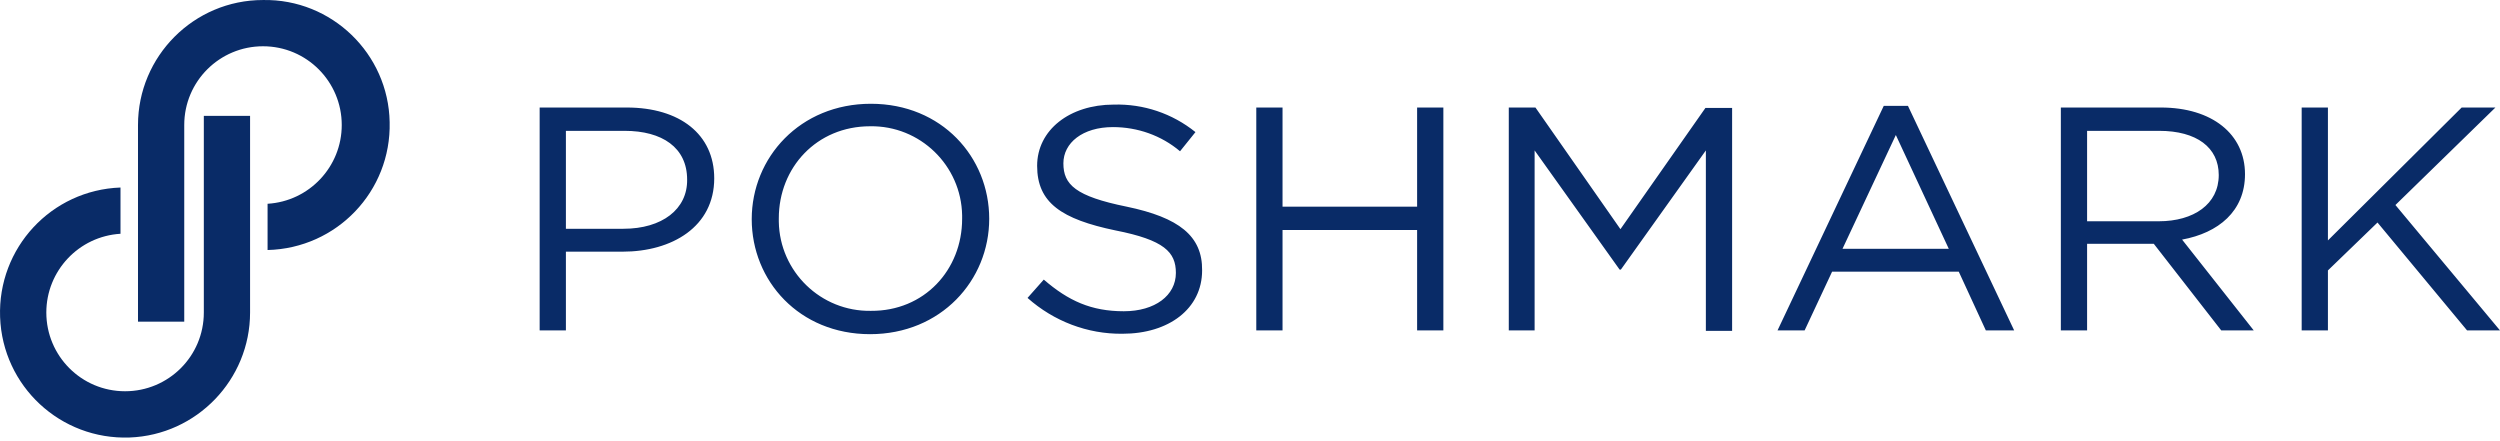
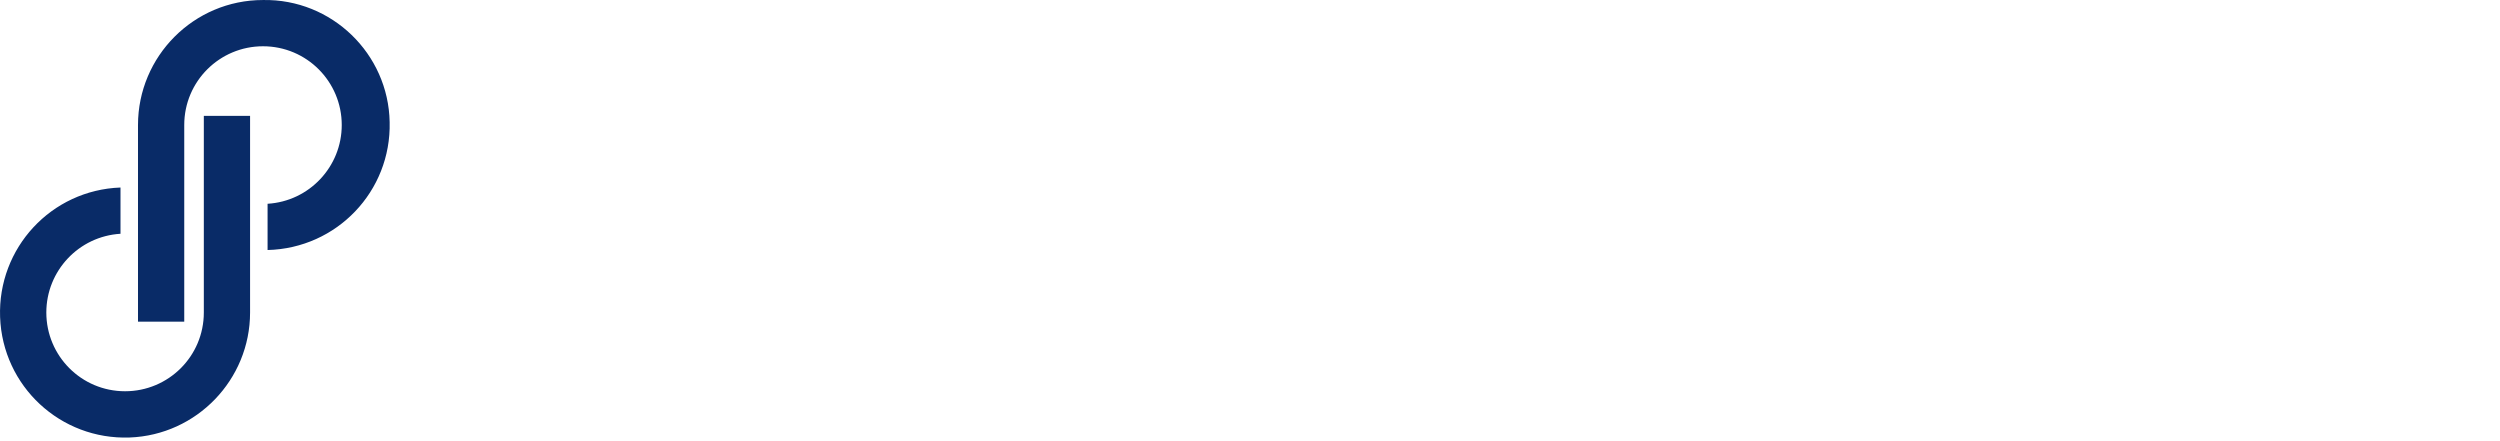
<svg xmlns="http://www.w3.org/2000/svg" width="136" height="24" viewBox="0 0 136 24" fill="none">
  <path d="M14.307 0.001C10.544 0.001 7.507 3.061 7.507 6.801V17.499H10.023V6.801C10.023 4.421 11.95 2.517 14.307 2.517C16.687 2.517 18.591 4.444 18.591 6.801C18.591 9.068 16.823 10.949 14.556 11.085V13.601C18.319 13.51 21.288 10.405 21.197 6.642C21.129 2.925 18.047 -0.067 14.307 0.001ZM11.088 17.001C11.088 19.381 9.162 21.284 6.804 21.284C4.424 21.284 2.52 19.358 2.52 17.001C2.52 14.734 4.288 12.853 6.555 12.717V10.201C2.792 10.337 -0.131 13.487 0.005 17.25C0.141 21.012 3.291 23.936 7.054 23.8C10.703 23.664 13.604 20.65 13.604 17.001V6.302H11.088V17.001Z" fill="#092B67" />
-   <path d="M34.094 5.849H29.357V17.975H30.785V13.691H33.867C36.565 13.691 38.854 12.331 38.854 9.702C38.854 7.299 36.972 5.849 34.094 5.849ZM33.913 12.445H30.785V7.118H33.98C36.02 7.118 37.38 8.025 37.38 9.77C37.403 11.379 36.02 12.445 33.913 12.445ZM47.376 5.645C43.523 5.645 40.894 8.569 40.894 11.923C40.894 15.278 43.478 18.179 47.331 18.179C51.184 18.179 53.813 15.255 53.813 11.901C53.813 8.546 51.229 5.645 47.376 5.645ZM47.376 16.91C44.656 16.955 42.412 14.779 42.367 12.059C42.367 11.991 42.367 11.946 42.367 11.878C42.367 9.113 44.429 6.869 47.331 6.869C50.051 6.823 52.295 8.999 52.34 11.719C52.34 11.787 52.34 11.833 52.34 11.901C52.34 14.688 50.277 16.932 47.376 16.91ZM61.293 11.243C58.505 10.677 57.848 10.042 57.848 8.886C57.848 7.775 58.89 6.914 60.545 6.914C61.882 6.914 63.174 7.367 64.194 8.229L65.033 7.186C63.764 6.166 62.2 5.645 60.59 5.69C58.188 5.69 56.42 7.073 56.42 9.022C56.42 11.039 57.757 11.923 60.681 12.535C63.333 13.056 63.968 13.714 63.968 14.847C63.968 16.071 62.834 16.932 61.134 16.932C59.366 16.932 58.12 16.366 56.782 15.21L55.898 16.207C57.327 17.476 59.162 18.179 61.066 18.156C63.582 18.156 65.395 16.796 65.395 14.711C65.418 12.83 64.126 11.833 61.293 11.243ZM77.069 11.243H69.77V5.849H68.342V17.975H69.77V12.513H77.091V17.975H78.519V5.849H77.091V11.243H77.069ZM88.152 12.467L83.528 5.849H82.078V17.975H83.483V8.183L88.107 14.666H88.175L92.799 8.183V17.998H94.227V5.871H92.776L88.152 12.467ZM102.477 5.758L96.697 17.975H98.171L99.666 14.779H106.557L108.03 17.975H109.571L103.792 5.758H102.477ZM100.233 13.533L103.134 7.345L106.013 13.533H100.233ZM122.128 9.475C122.128 7.299 120.338 5.849 117.55 5.849H112.11V17.975H113.538V13.261H117.165L120.836 17.975H122.604L118.706 13.034C120.678 12.671 122.128 11.493 122.128 9.475ZM113.538 12.037V7.118H117.459C119.499 7.118 120.7 8.025 120.7 9.521C120.7 11.107 119.34 12.037 117.437 12.037H113.538ZM130.311 11.153L135.751 5.849H133.915L126.639 13.079V5.849H125.211V17.975H126.639V14.711L129.336 12.105L134.209 17.975H136L130.311 11.153Z" fill="#092B67" />
</svg>